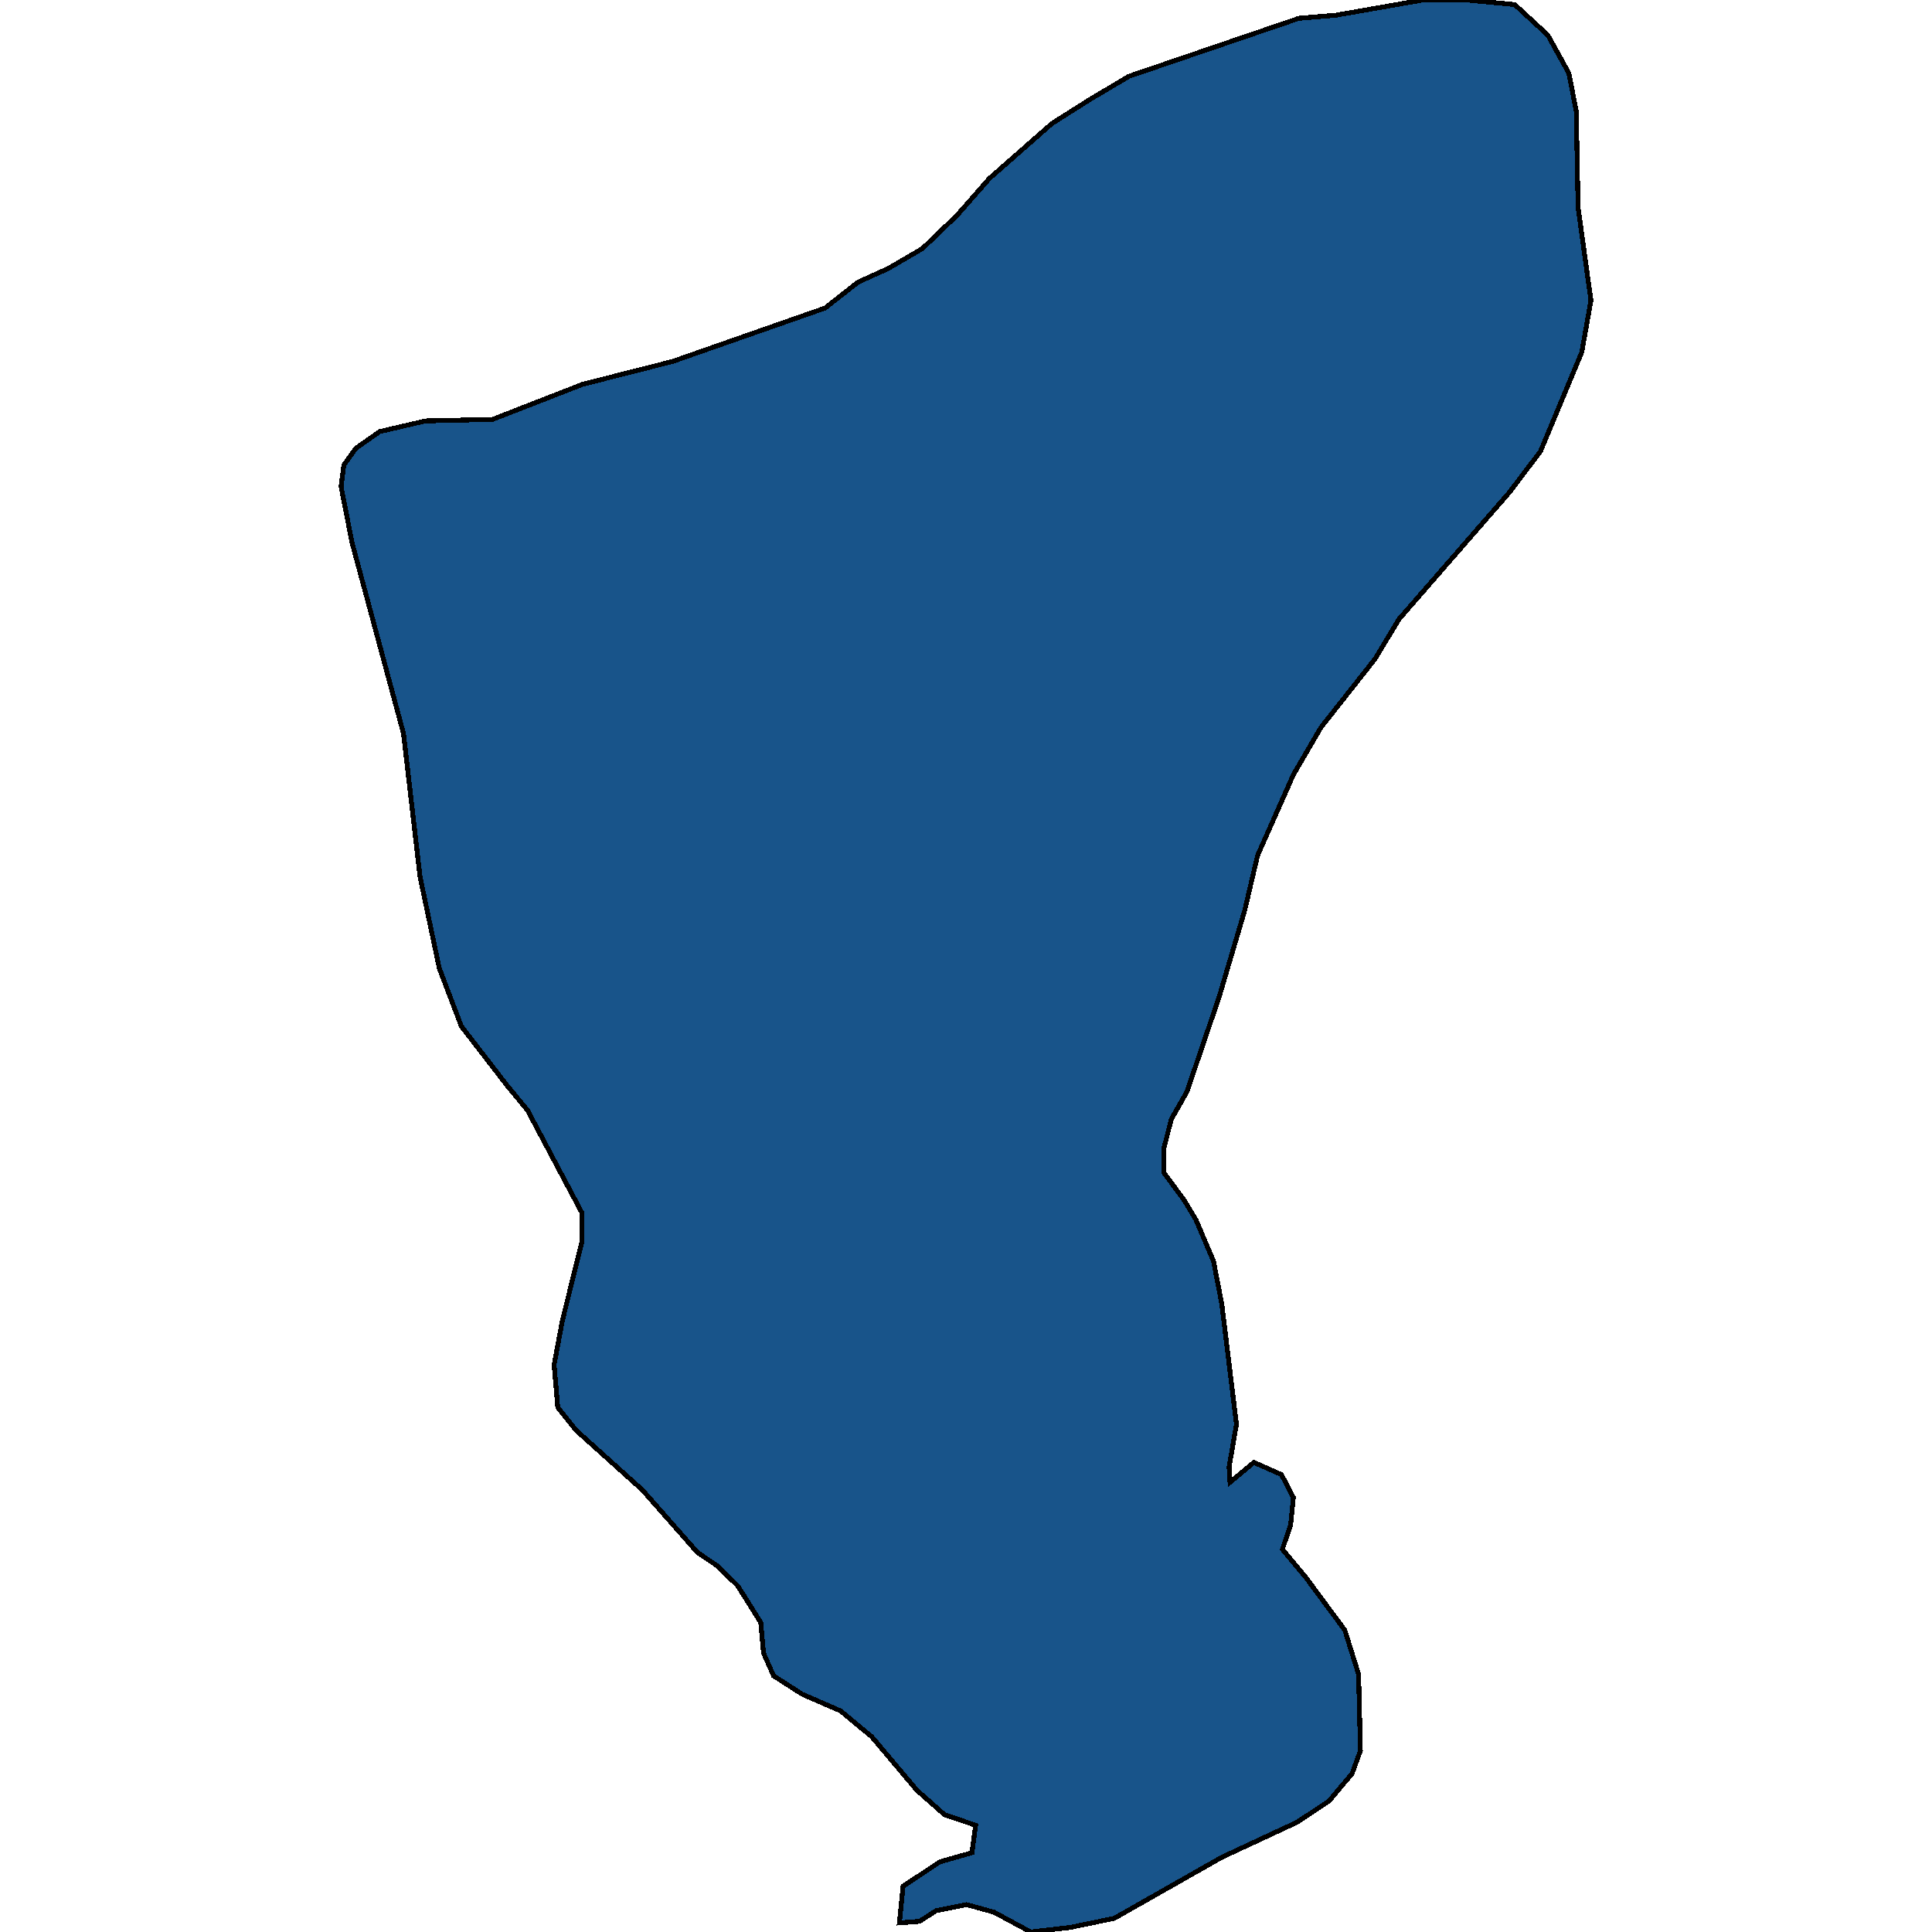
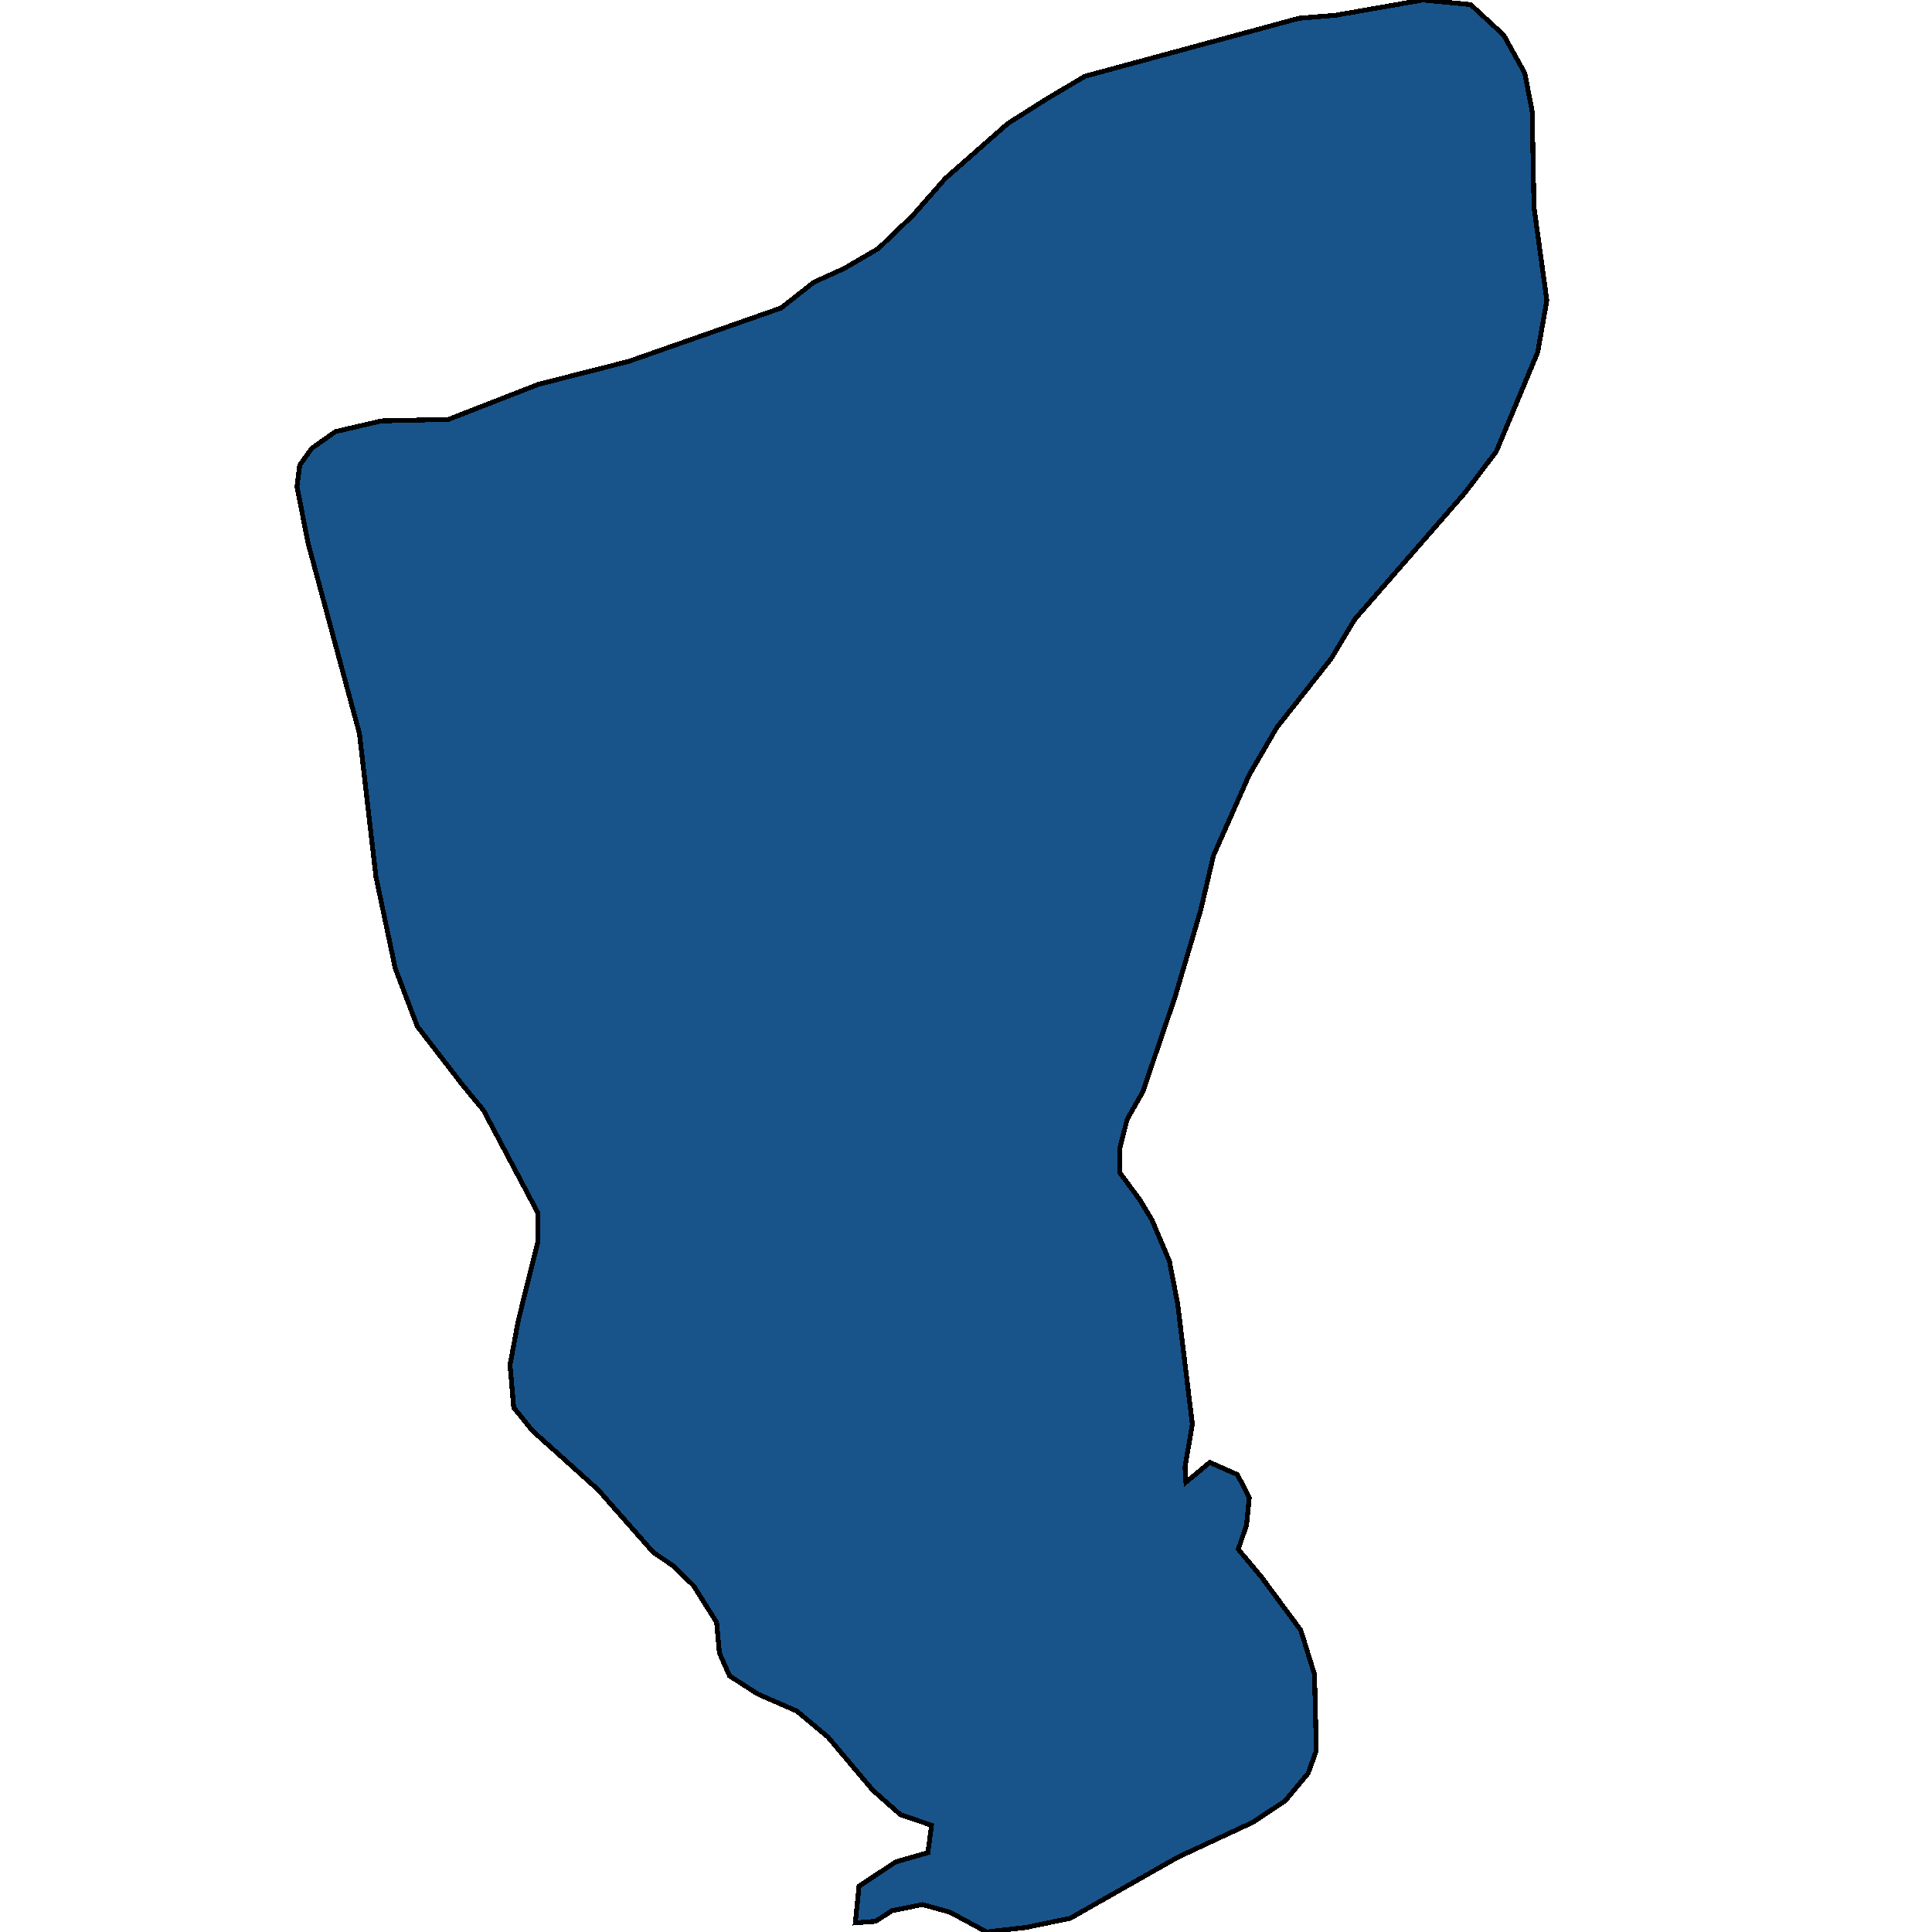
<svg xmlns="http://www.w3.org/2000/svg" width="400" height="400">
-   <path d="m268.924 3.789 7.605-.631L294.592 0h9.127l9.887.947 6.845 6.315 4.373 7.894 1.52 7.894.381 19.892 2.662 19.26-1.901 10.735-8.556 20.523-6.465 8.524-22.816 26.206-4.944 8.208-11.218 14.208-5.704 9.787-7.415 16.733-2.662 11.365-5.324 17.996-6.654 19.573-3.233 5.683-1.52 5.998v5.051l4.182 5.683 2.472 4.104 3.612 8.523 1.712 8.84 3.042 24.94-1.521 8.838.19 3.157 4.943-4.104 5.704 2.526 2.472 4.735-.57 5.682-1.711 5.051 4.753 5.682 8.176 11.049 2.852 9.154.38 15.784-1.711 4.735-4.753 5.682-6.655 4.42-15.591 7.26-22.246 12.626-9.127 1.894-8.175.947-7.606-4.104-5.704-1.578-6.274 1.263-3.423 2.21-4.183.315.76-7.576 7.606-5.05 6.655-1.894.76-5.682-6.464-2.21-5.704-5.05-9.317-11.05-6.464-5.365-7.986-3.473-5.894-3.788-2.092-4.735-.57-6.314-4.754-7.576-4.183-4.104-4.183-2.84-11.408-12.944-13.69-12.311-3.802-4.735-.76-8.84 1.71-9.155 3.993-16.1V251l-11.218-21.15-4.183-5.052-9.506-12.312-4.564-11.997-3.992-18.942-3.423-29.677-10.647-39.466-2.282-11.682.57-4.42 2.472-3.473 4.944-3.473 9.506-2.21 13.88-.316 18.634-7.262 18.633-4.736 31.562-11.05 6.845-5.368 6.275-2.842 7.035-4.104 7.225-6.947 6.654-7.577 12.93-11.367 7.985-5.052 7.986-4.736Z" style="stroke:#000;fill:#18548a;shape-rendering:crispEdges;stroke-width:1px" />
+   <path d="m268.924 3.789 7.605-.631L294.592 0l9.887.947 6.845 6.315 4.373 7.894 1.52 7.894.381 19.892 2.662 19.26-1.901 10.735-8.556 20.523-6.465 8.524-22.816 26.206-4.944 8.208-11.218 14.208-5.704 9.787-7.415 16.733-2.662 11.365-5.324 17.996-6.654 19.573-3.233 5.683-1.52 5.998v5.051l4.182 5.683 2.472 4.104 3.612 8.523 1.712 8.84 3.042 24.94-1.521 8.838.19 3.157 4.943-4.104 5.704 2.526 2.472 4.735-.57 5.682-1.711 5.051 4.753 5.682 8.176 11.049 2.852 9.154.38 15.784-1.711 4.735-4.753 5.682-6.655 4.42-15.591 7.26-22.246 12.626-9.127 1.894-8.175.947-7.606-4.104-5.704-1.578-6.274 1.263-3.423 2.21-4.183.315.76-7.576 7.606-5.05 6.655-1.894.76-5.682-6.464-2.21-5.704-5.05-9.317-11.05-6.464-5.365-7.986-3.473-5.894-3.788-2.092-4.735-.57-6.314-4.754-7.576-4.183-4.104-4.183-2.84-11.408-12.944-13.69-12.311-3.802-4.735-.76-8.84 1.71-9.155 3.993-16.1V251l-11.218-21.15-4.183-5.052-9.506-12.312-4.564-11.997-3.992-18.942-3.423-29.677-10.647-39.466-2.282-11.682.57-4.42 2.472-3.473 4.944-3.473 9.506-2.21 13.88-.316 18.634-7.262 18.633-4.736 31.562-11.05 6.845-5.368 6.275-2.842 7.035-4.104 7.225-6.947 6.654-7.577 12.93-11.367 7.985-5.052 7.986-4.736Z" style="stroke:#000;fill:#18548a;shape-rendering:crispEdges;stroke-width:1px" />
</svg>